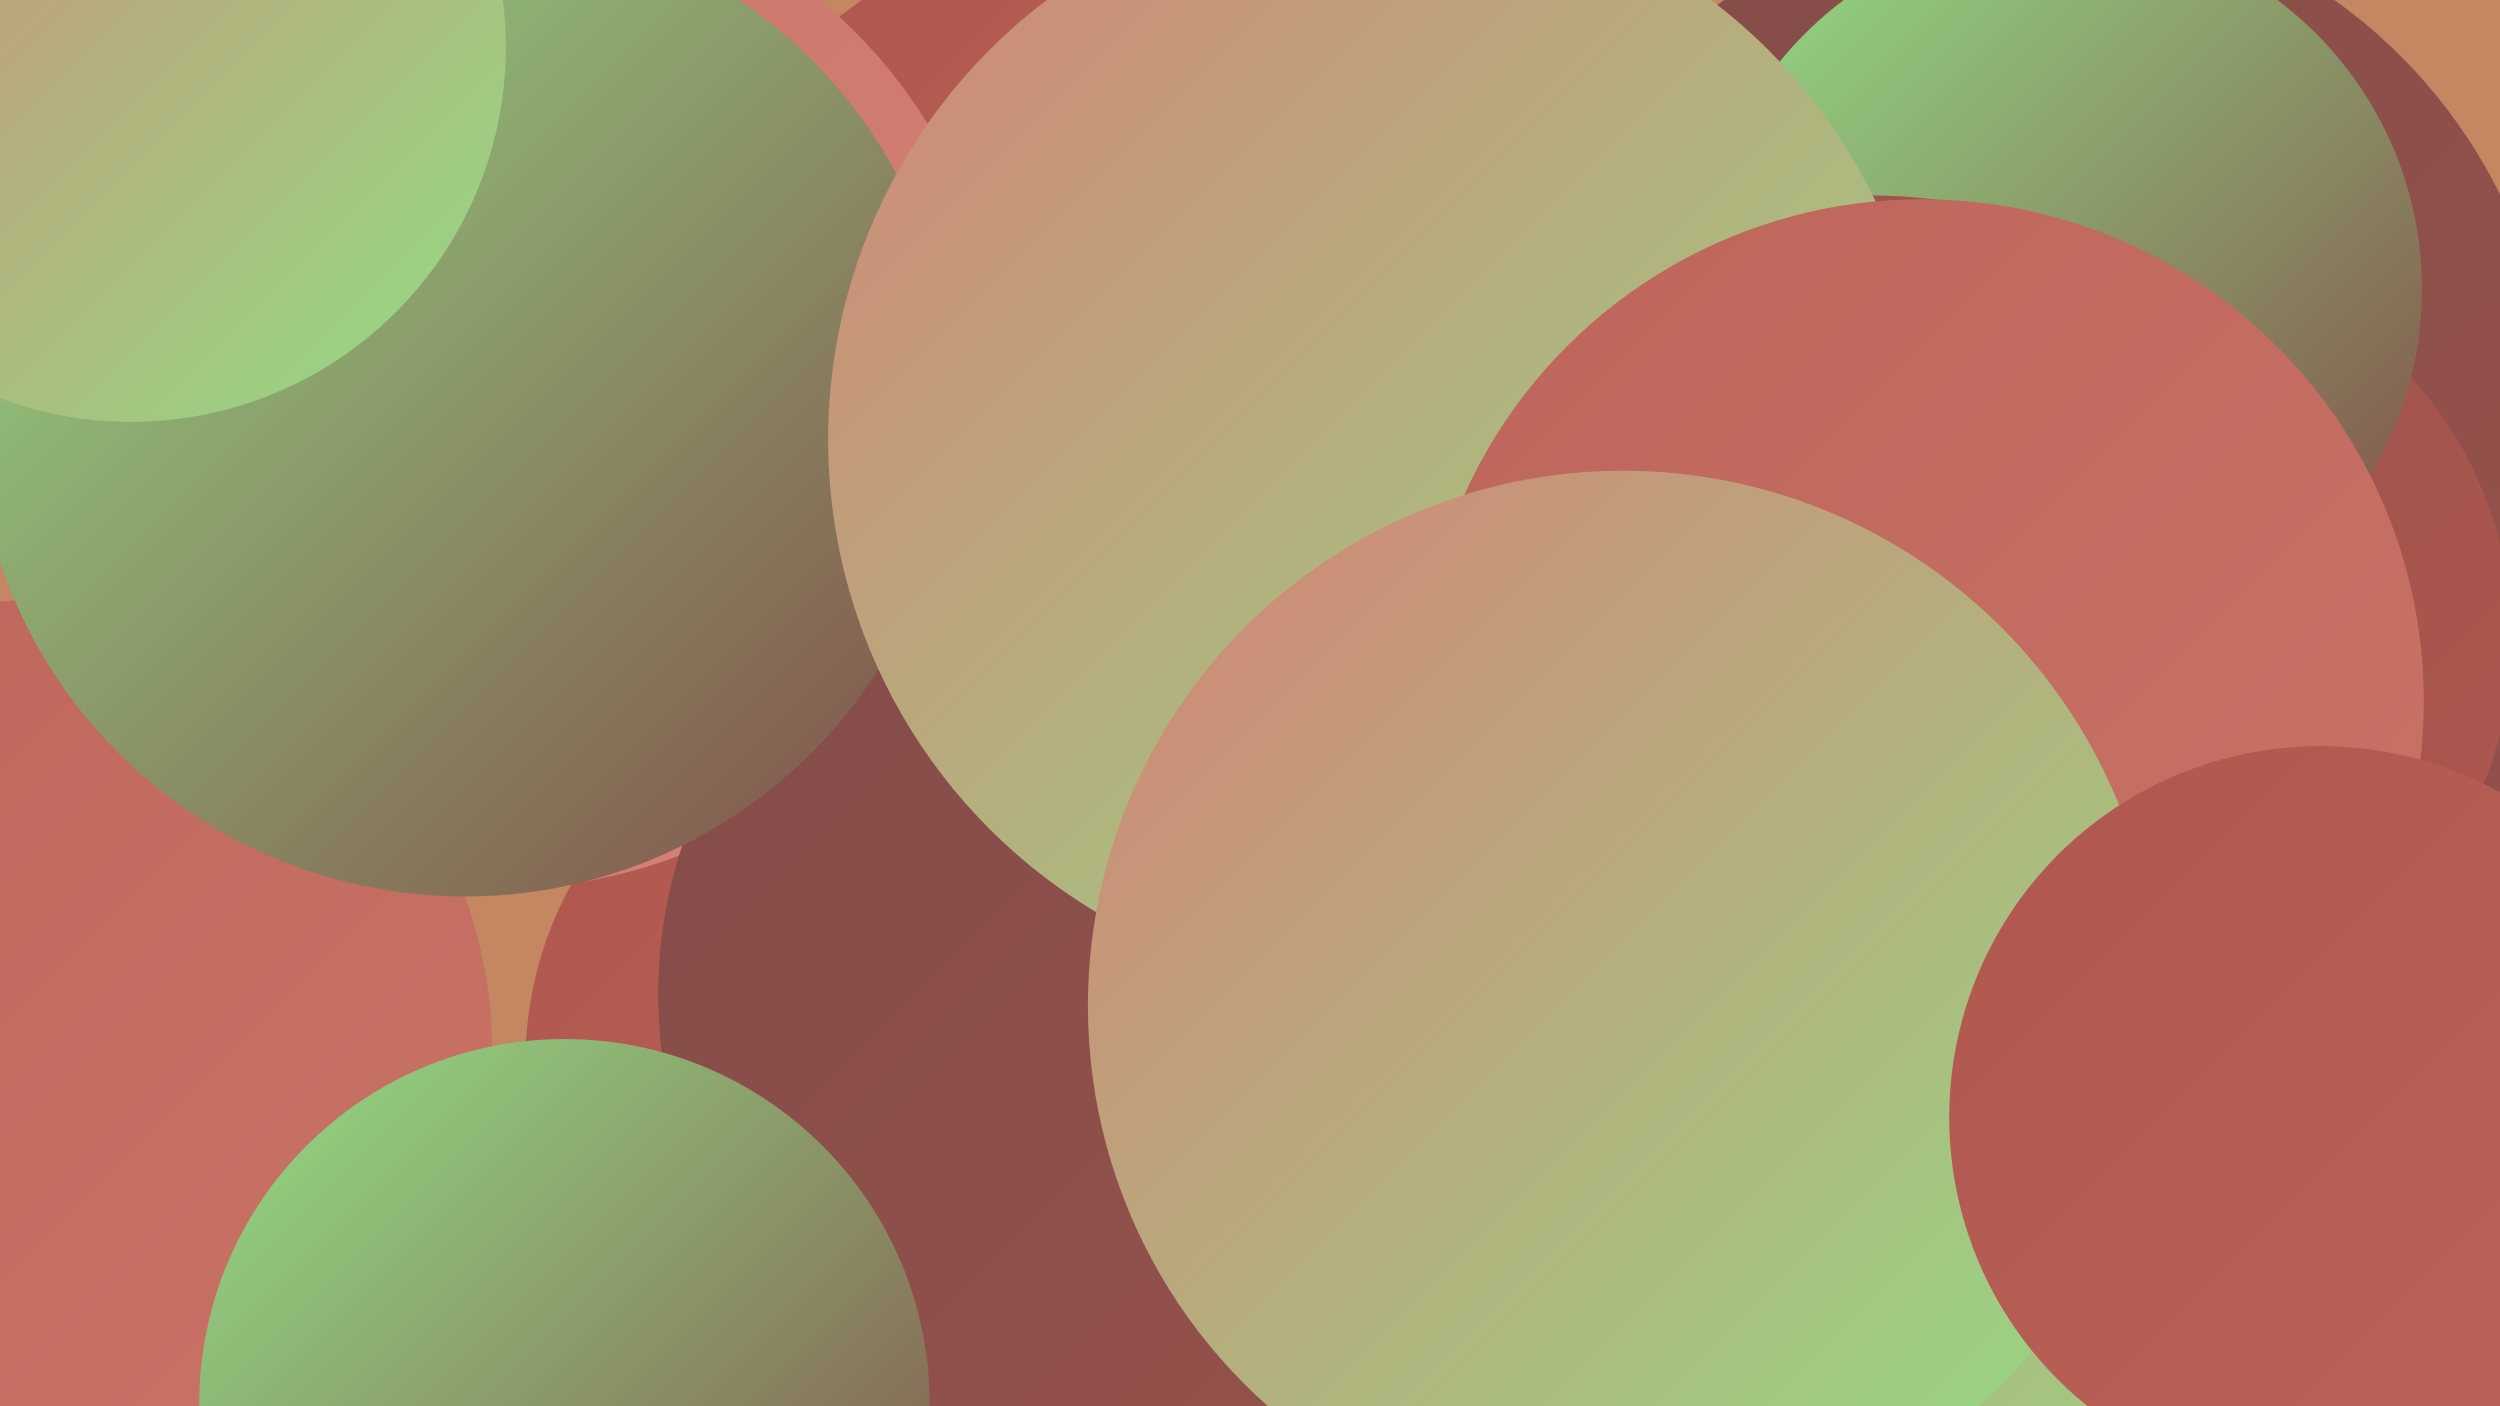
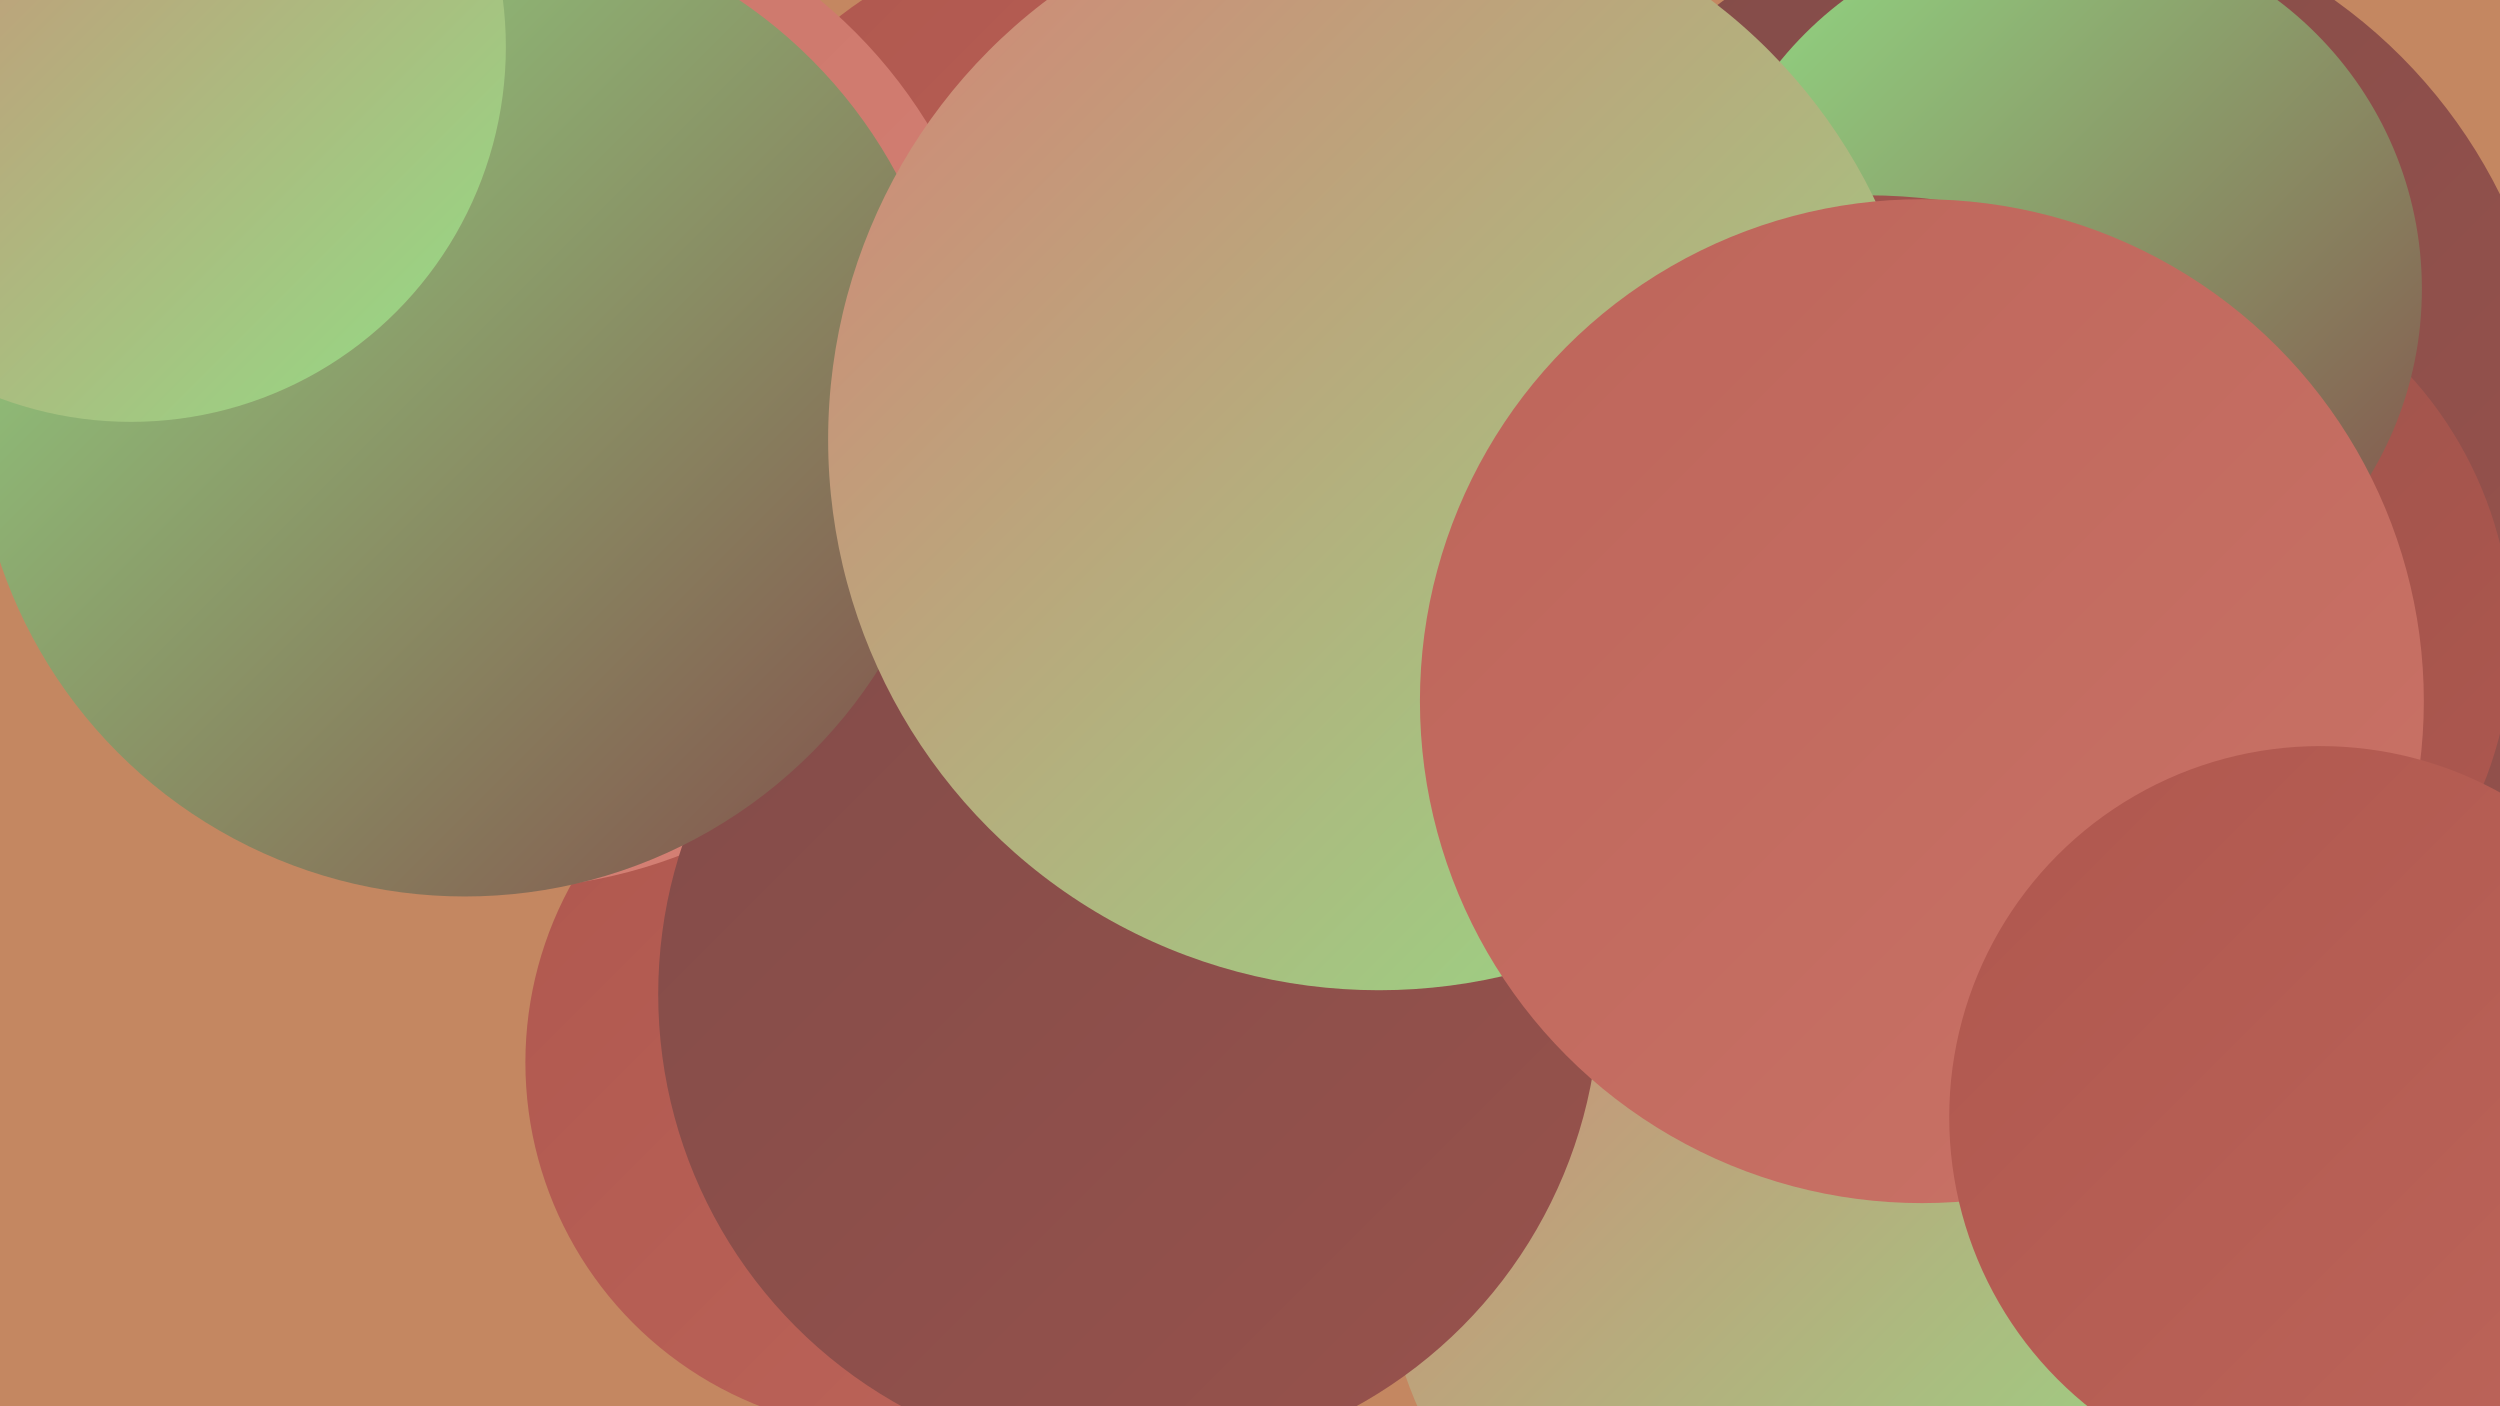
<svg xmlns="http://www.w3.org/2000/svg" width="1280" height="720">
  <defs>
    <linearGradient id="grad0" x1="0%" y1="0%" x2="100%" y2="100%">
      <stop offset="0%" style="stop-color:#824c49;stop-opacity:1" />
      <stop offset="100%" style="stop-color:#98524c;stop-opacity:1" />
    </linearGradient>
    <linearGradient id="grad1" x1="0%" y1="0%" x2="100%" y2="100%">
      <stop offset="0%" style="stop-color:#98524c;stop-opacity:1" />
      <stop offset="100%" style="stop-color:#af574e;stop-opacity:1" />
    </linearGradient>
    <linearGradient id="grad2" x1="0%" y1="0%" x2="100%" y2="100%">
      <stop offset="0%" style="stop-color:#af574e;stop-opacity:1" />
      <stop offset="100%" style="stop-color:#bd655a;stop-opacity:1" />
    </linearGradient>
    <linearGradient id="grad3" x1="0%" y1="0%" x2="100%" y2="100%">
      <stop offset="0%" style="stop-color:#bd655a;stop-opacity:1" />
      <stop offset="100%" style="stop-color:#ca7367;stop-opacity:1" />
    </linearGradient>
    <linearGradient id="grad4" x1="0%" y1="0%" x2="100%" y2="100%">
      <stop offset="0%" style="stop-color:#ca7367;stop-opacity:1" />
      <stop offset="100%" style="stop-color:#d58276;stop-opacity:1" />
    </linearGradient>
    <linearGradient id="grad5" x1="0%" y1="0%" x2="100%" y2="100%">
      <stop offset="0%" style="stop-color:#d58276;stop-opacity:1" />
      <stop offset="100%" style="stop-color:#92de85;stop-opacity:1" />
    </linearGradient>
    <linearGradient id="grad6" x1="0%" y1="0%" x2="100%" y2="100%">
      <stop offset="0%" style="stop-color:#92de85;stop-opacity:1" />
      <stop offset="100%" style="stop-color:#824c49;stop-opacity:1" />
    </linearGradient>
  </defs>
  <rect width="1280" height="720" fill="#c48761" />
  <circle cx="1114" cy="371" r="265" fill="url(#grad0)" />
  <circle cx="625" cy="328" r="218" fill="url(#grad0)" />
  <circle cx="458" cy="544" r="189" fill="url(#grad2)" />
  <circle cx="1039" cy="219" r="269" fill="url(#grad0)" />
  <circle cx="1086" cy="327" r="200" fill="url(#grad1)" />
  <circle cx="1055" cy="148" r="185" fill="url(#grad6)" />
  <circle cx="956" cy="379" r="279" fill="url(#grad1)" />
  <circle cx="1020" cy="690" r="227" fill="url(#grad0)" />
-   <circle cx="21" cy="538" r="231" fill="url(#grad3)" />
  <circle cx="553" cy="166" r="200" fill="url(#grad2)" />
  <circle cx="256" cy="198" r="257" fill="url(#grad4)" />
  <circle cx="933" cy="630" r="226" fill="url(#grad5)" />
  <circle cx="578" cy="509" r="241" fill="url(#grad0)" />
  <circle cx="238" cy="208" r="251" fill="url(#grad6)" />
-   <circle cx="289" cy="719" r="187" fill="url(#grad6)" />
  <circle cx="67" cy="24" r="192" fill="url(#grad5)" />
  <circle cx="706" cy="225" r="282" fill="url(#grad5)" />
  <circle cx="984" cy="359" r="257" fill="url(#grad3)" />
-   <circle cx="831" cy="515" r="274" fill="url(#grad5)" />
  <circle cx="1188" cy="572" r="190" fill="url(#grad2)" />
</svg>